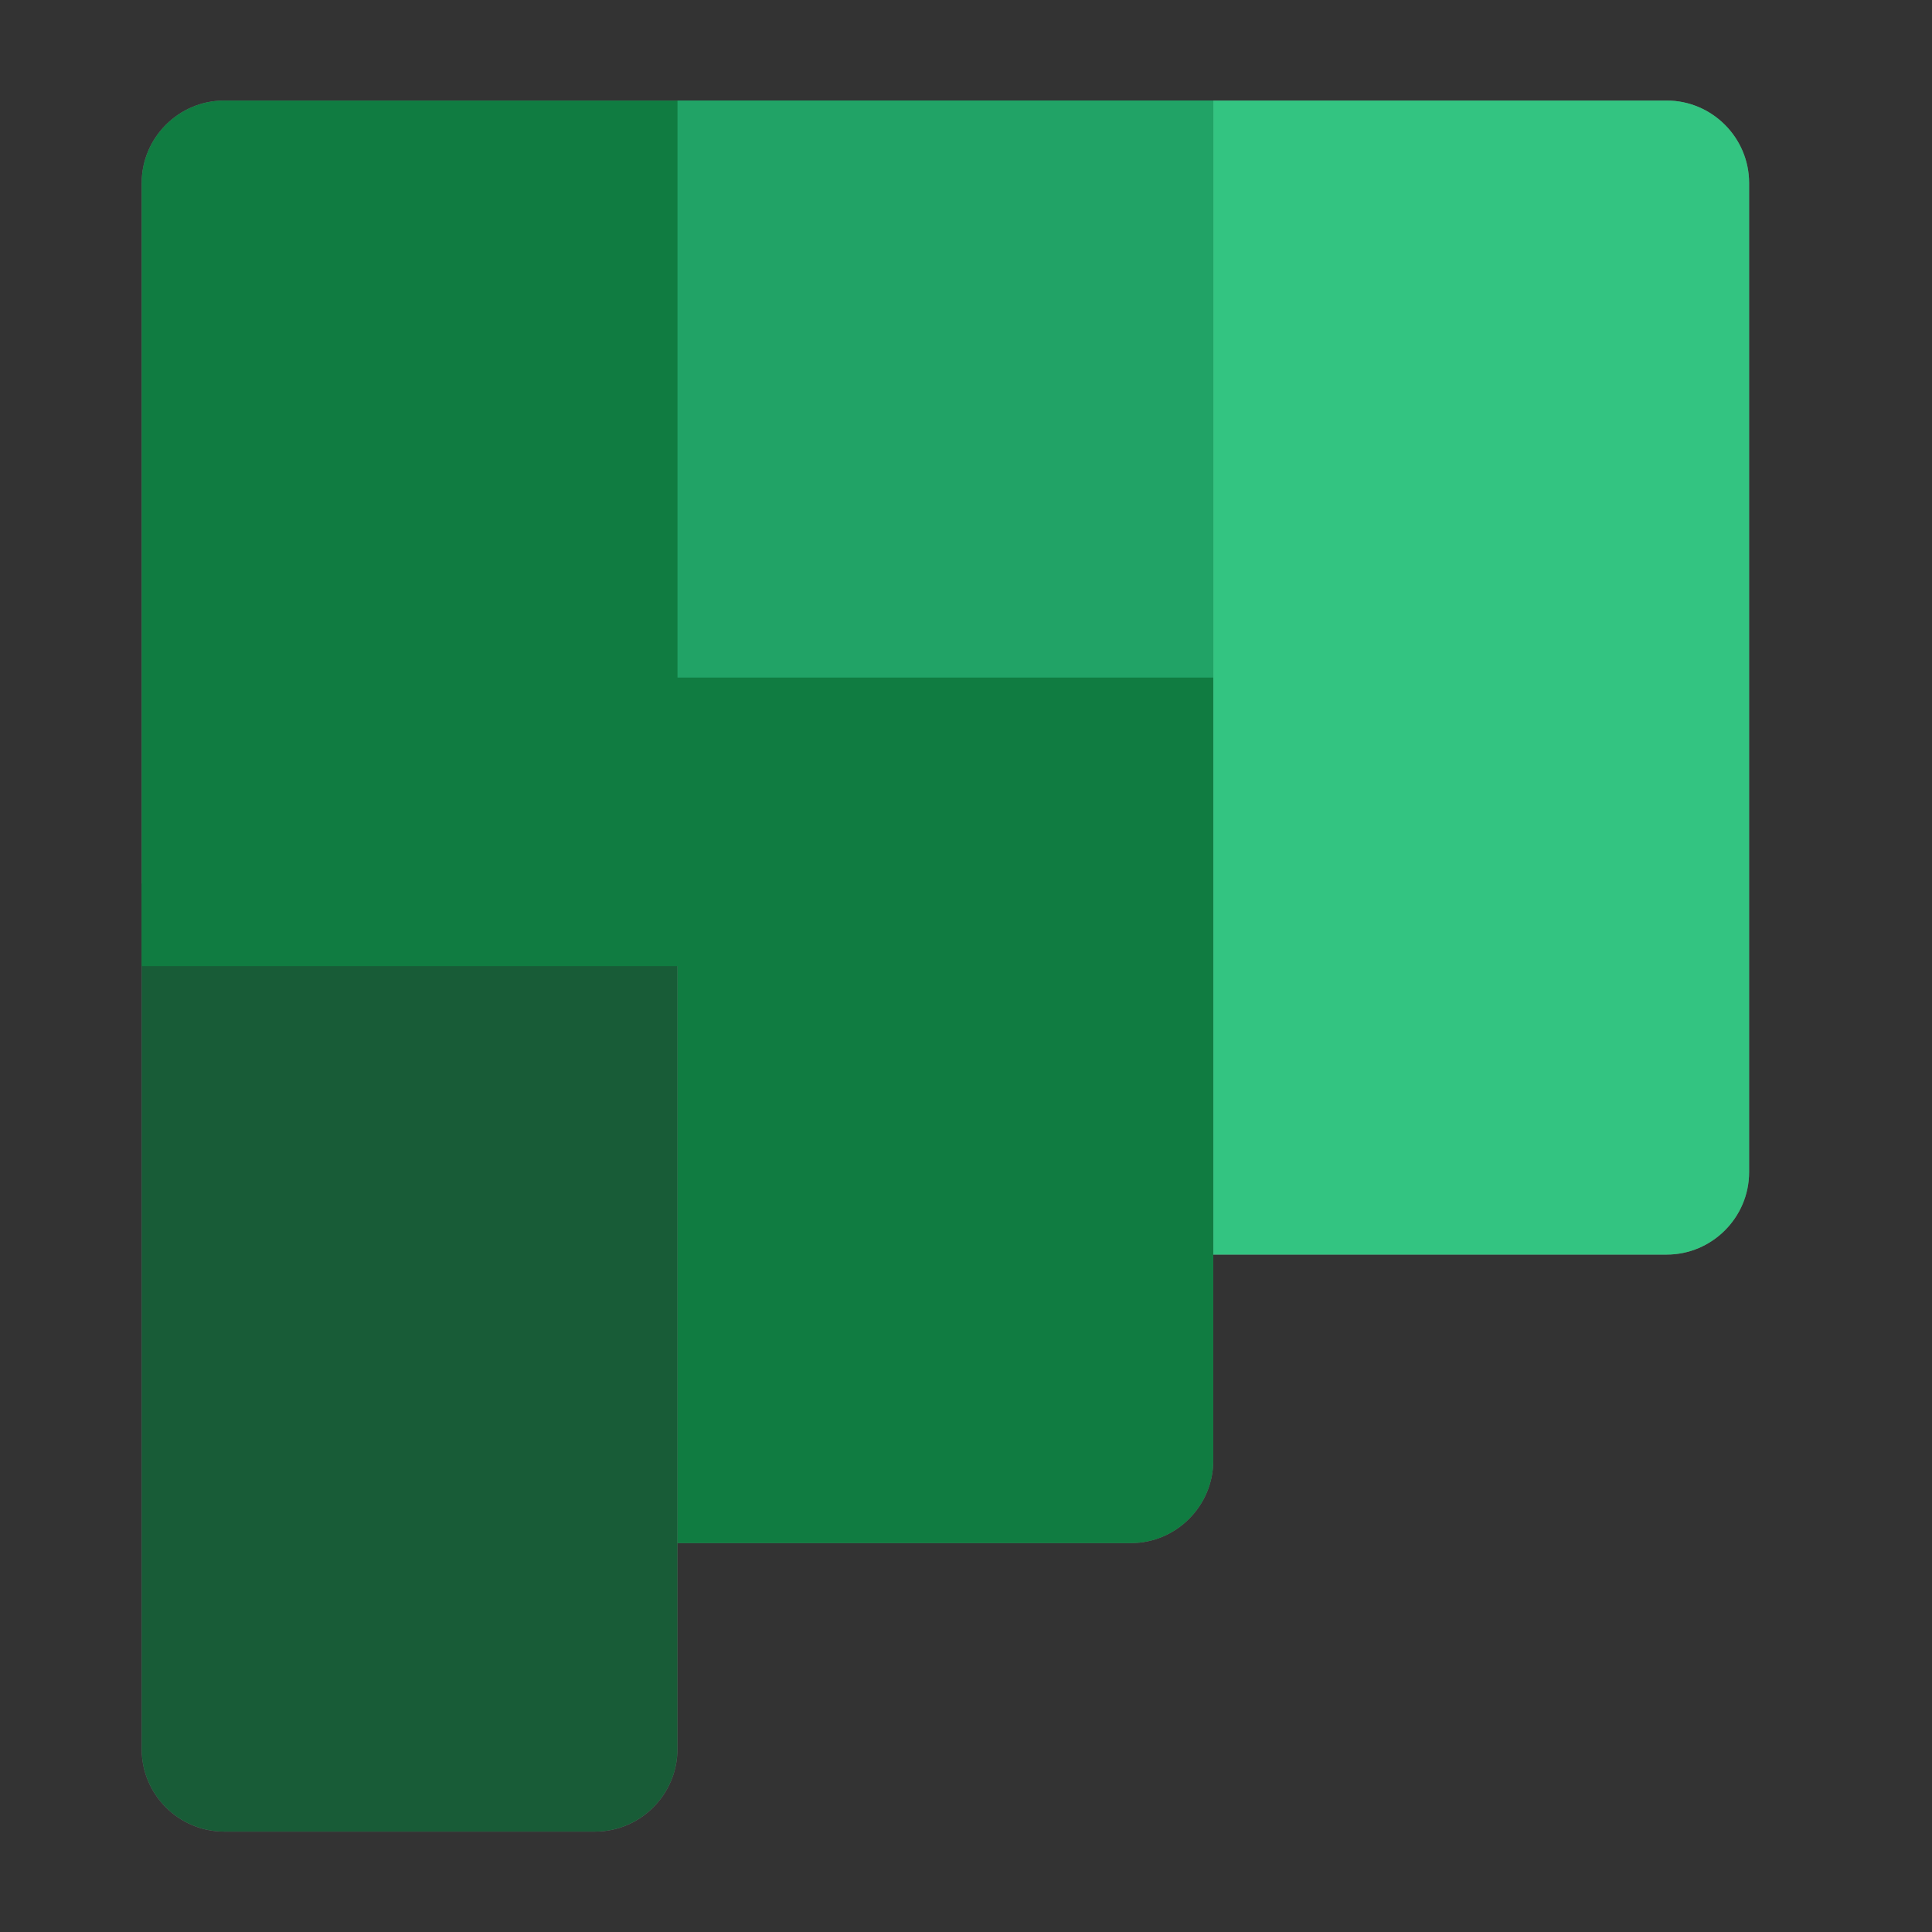
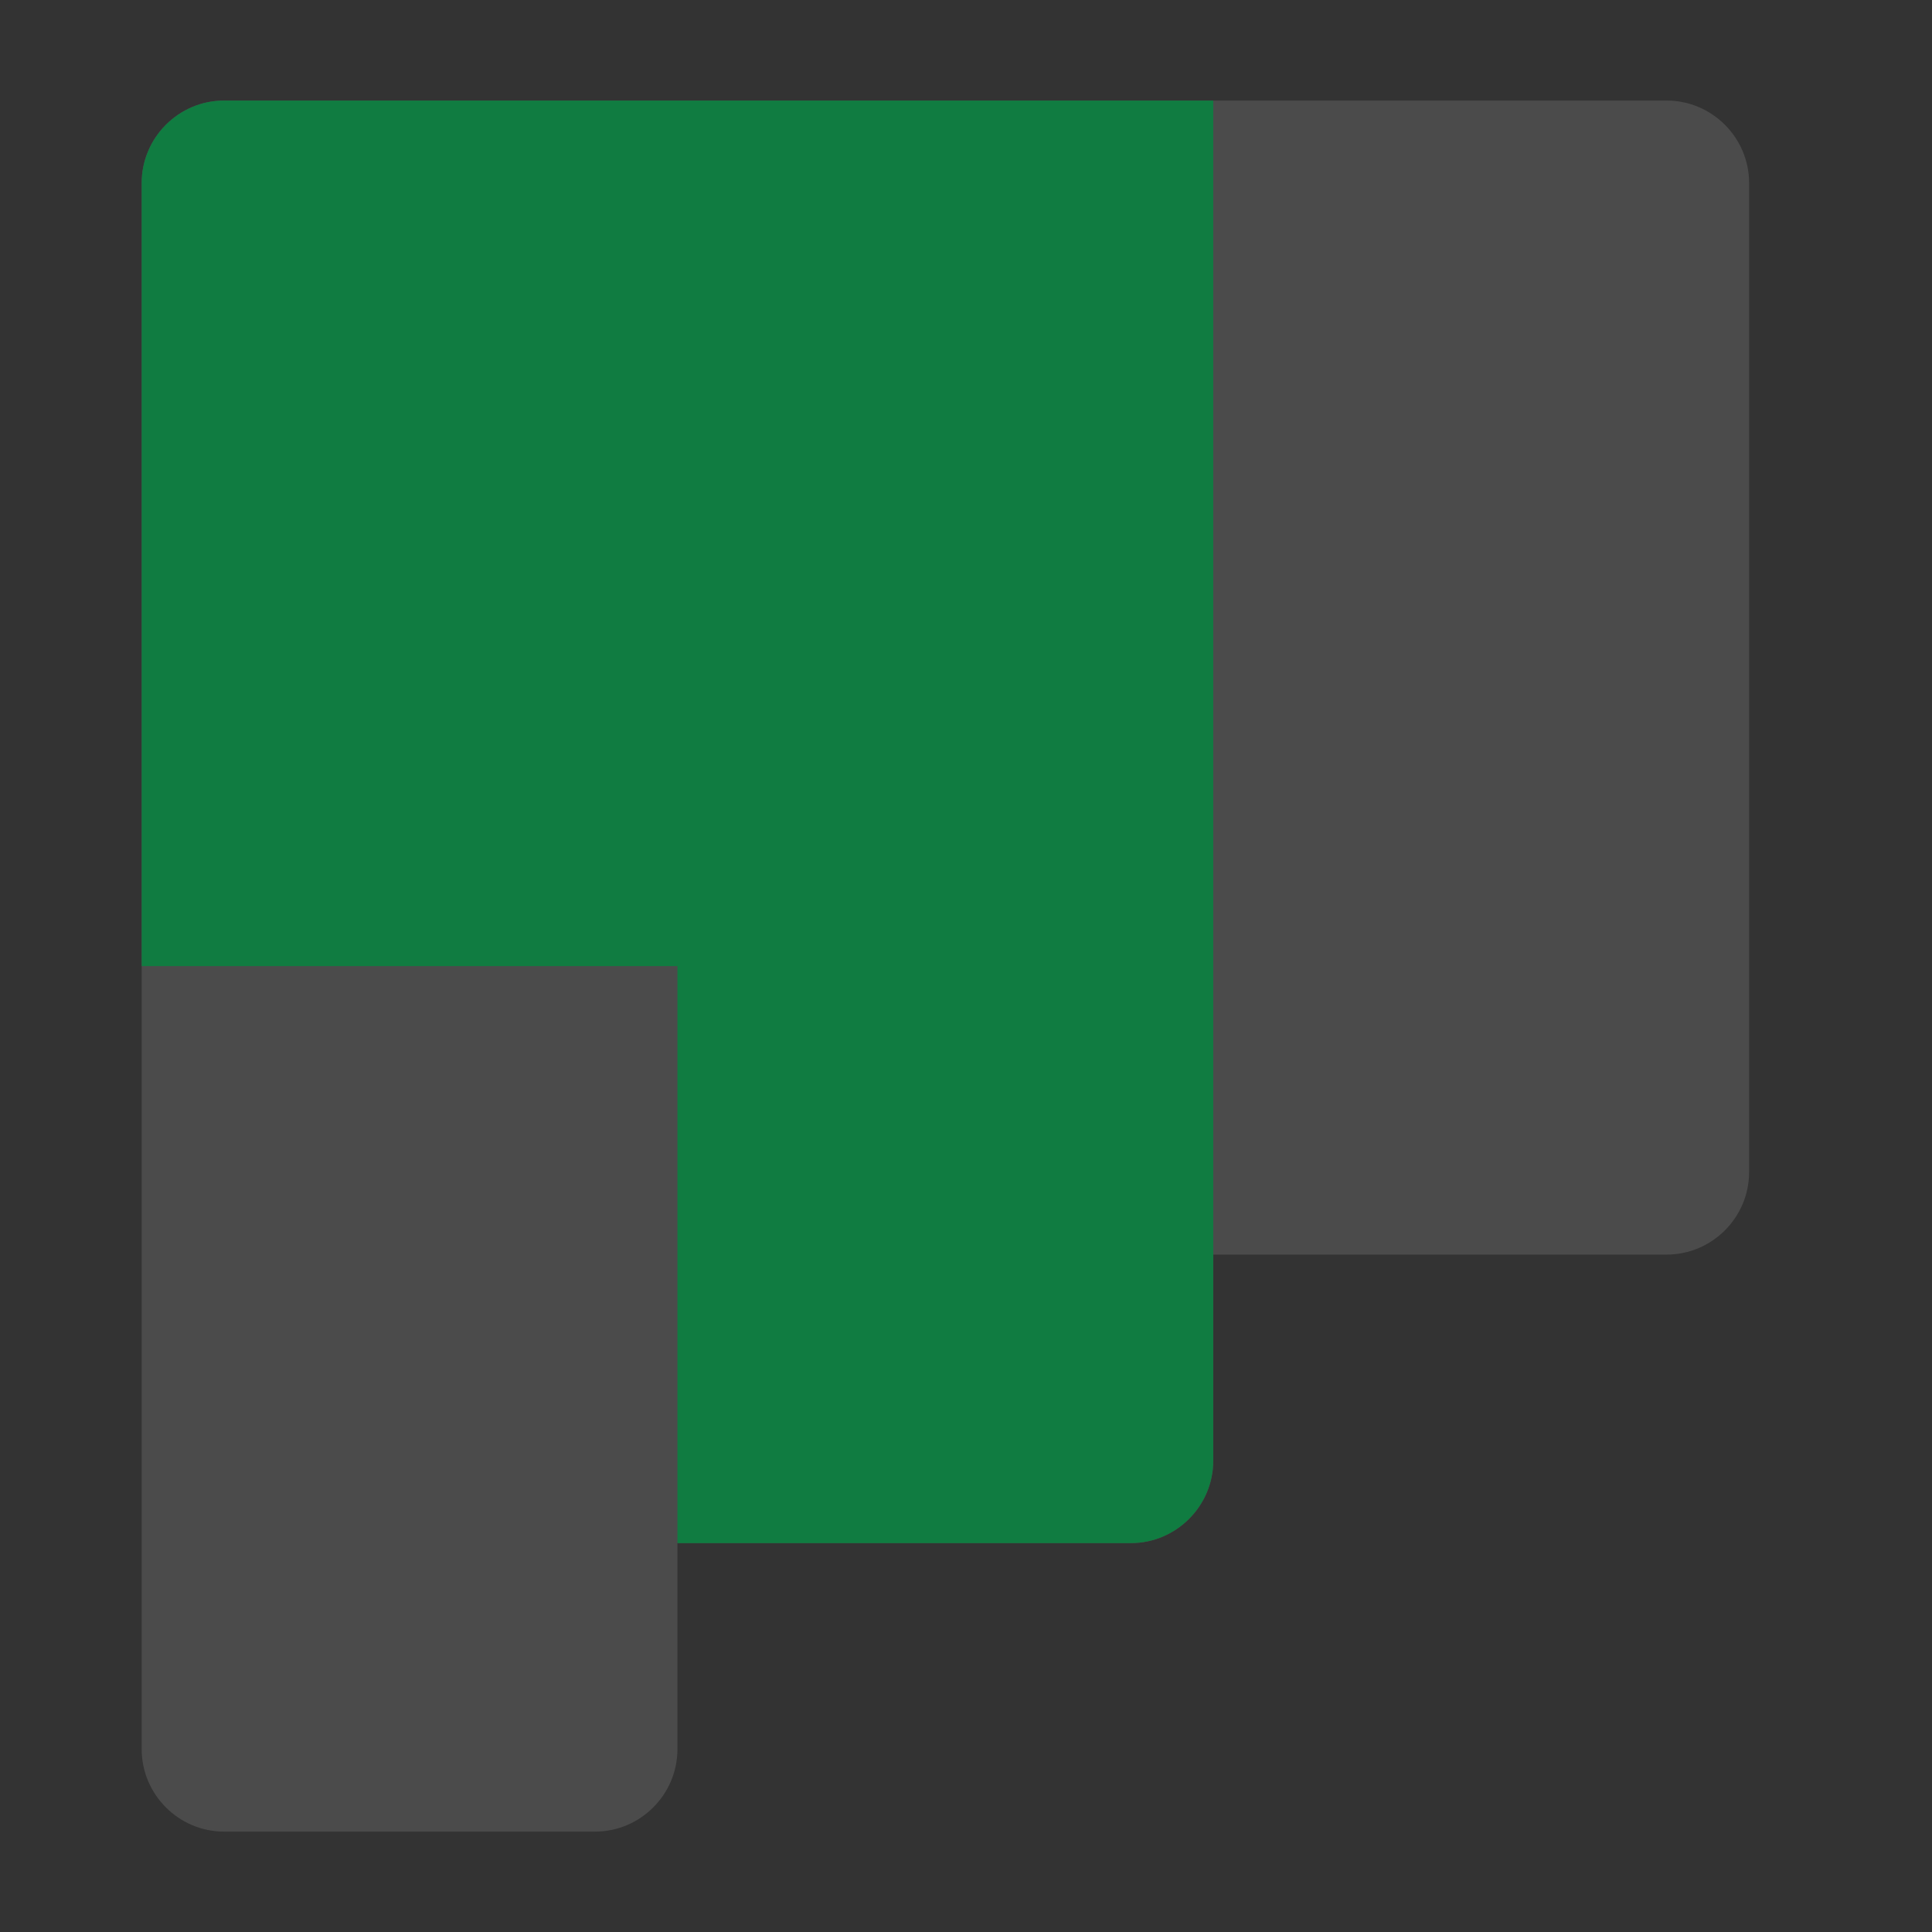
<svg xmlns="http://www.w3.org/2000/svg" width="48" height="48" viewBox="0 0 48 48" fill="none">
  <rect x="0" y="0" width="48" height="48" fill="#333333" stroke="none" />
  <g opacity="0.2">
-     <path d="M43.456 4.546V29.122C43.456 30.248 42.534 31.17 41.407 31.17H30.143V36.29C30.143 37.416 29.222 38.338 28.096 38.338H16.831V43.458C16.831 44.584 15.91 45.506 14.784 45.506H5.568C4.441 45.506 3.52 44.584 3.52 43.458V4.546C3.52 3.42 4.441 2.498 5.568 2.498H41.407C42.534 2.498 43.456 3.42 43.456 4.546Z" fill="white" />
-   </g>
+     </g>
  <g opacity="0.12">
    <path d="M43.456 4.546V29.122C43.456 30.248 42.534 31.17 41.407 31.17H30.143V36.29C30.143 37.416 29.222 38.338 28.096 38.338H16.831V43.458C16.831 44.584 15.91 45.506 14.784 45.506H5.568C4.441 45.506 3.52 44.584 3.52 43.458V4.546C3.52 3.42 4.441 2.498 5.568 2.498H41.407C42.534 2.498 43.456 3.42 43.456 4.546Z" fill="white" />
  </g>
-   <path d="M43.456 29.122V4.546C43.456 3.42 42.535 2.498 41.408 2.498H30.145V17.858V31.17H41.408C42.535 31.17 43.456 30.248 43.456 29.122Z" fill="#33C481" />
-   <path d="M16.831 43.457V21.953H3.52V43.457C3.52 44.584 4.441 45.505 5.568 45.505H14.784C15.91 45.505 16.831 44.584 16.831 43.457Z" fill="#185C37" />
  <path d="M5.568 2.498C4.441 2.498 3.52 3.42 3.52 4.546V24.002H16.831V38.338H28.096C29.222 38.338 30.143 37.416 30.143 36.29V31.17V2.498H5.568Z" fill="#107C41" />
-   <path d="M30.144 2.498H16.832V16.834H30.144V2.498Z" fill="#21A366" />
</svg>